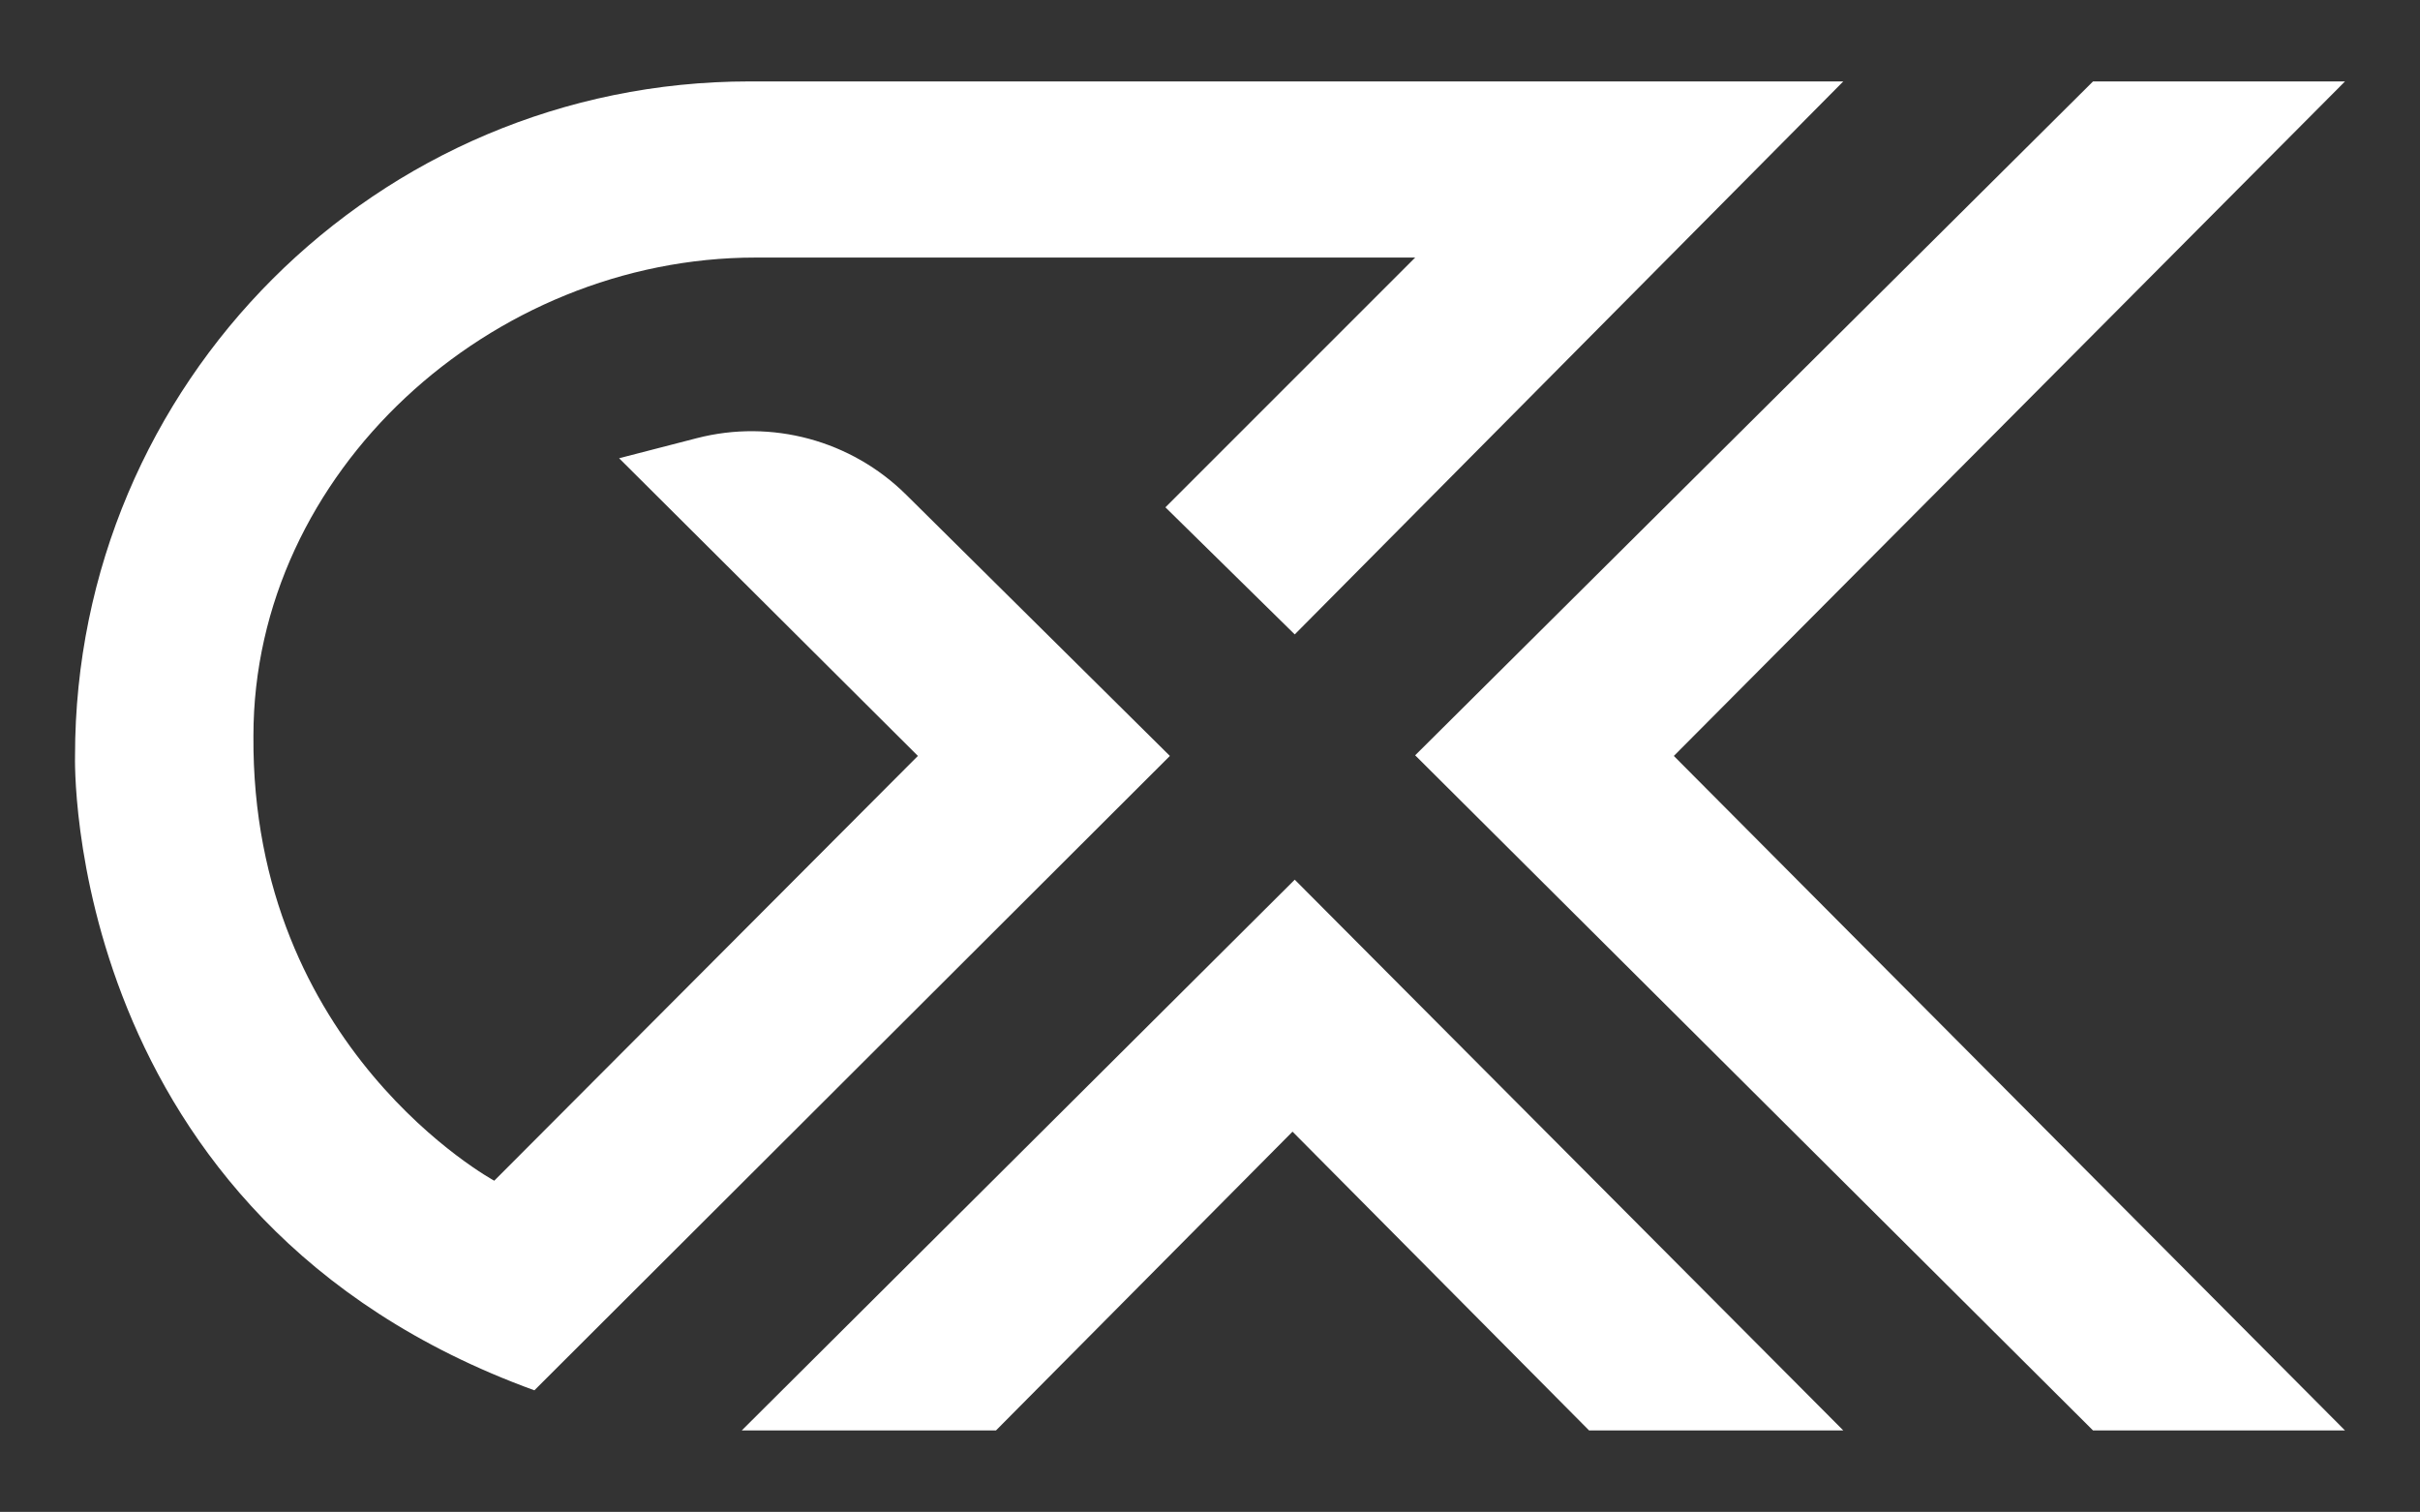
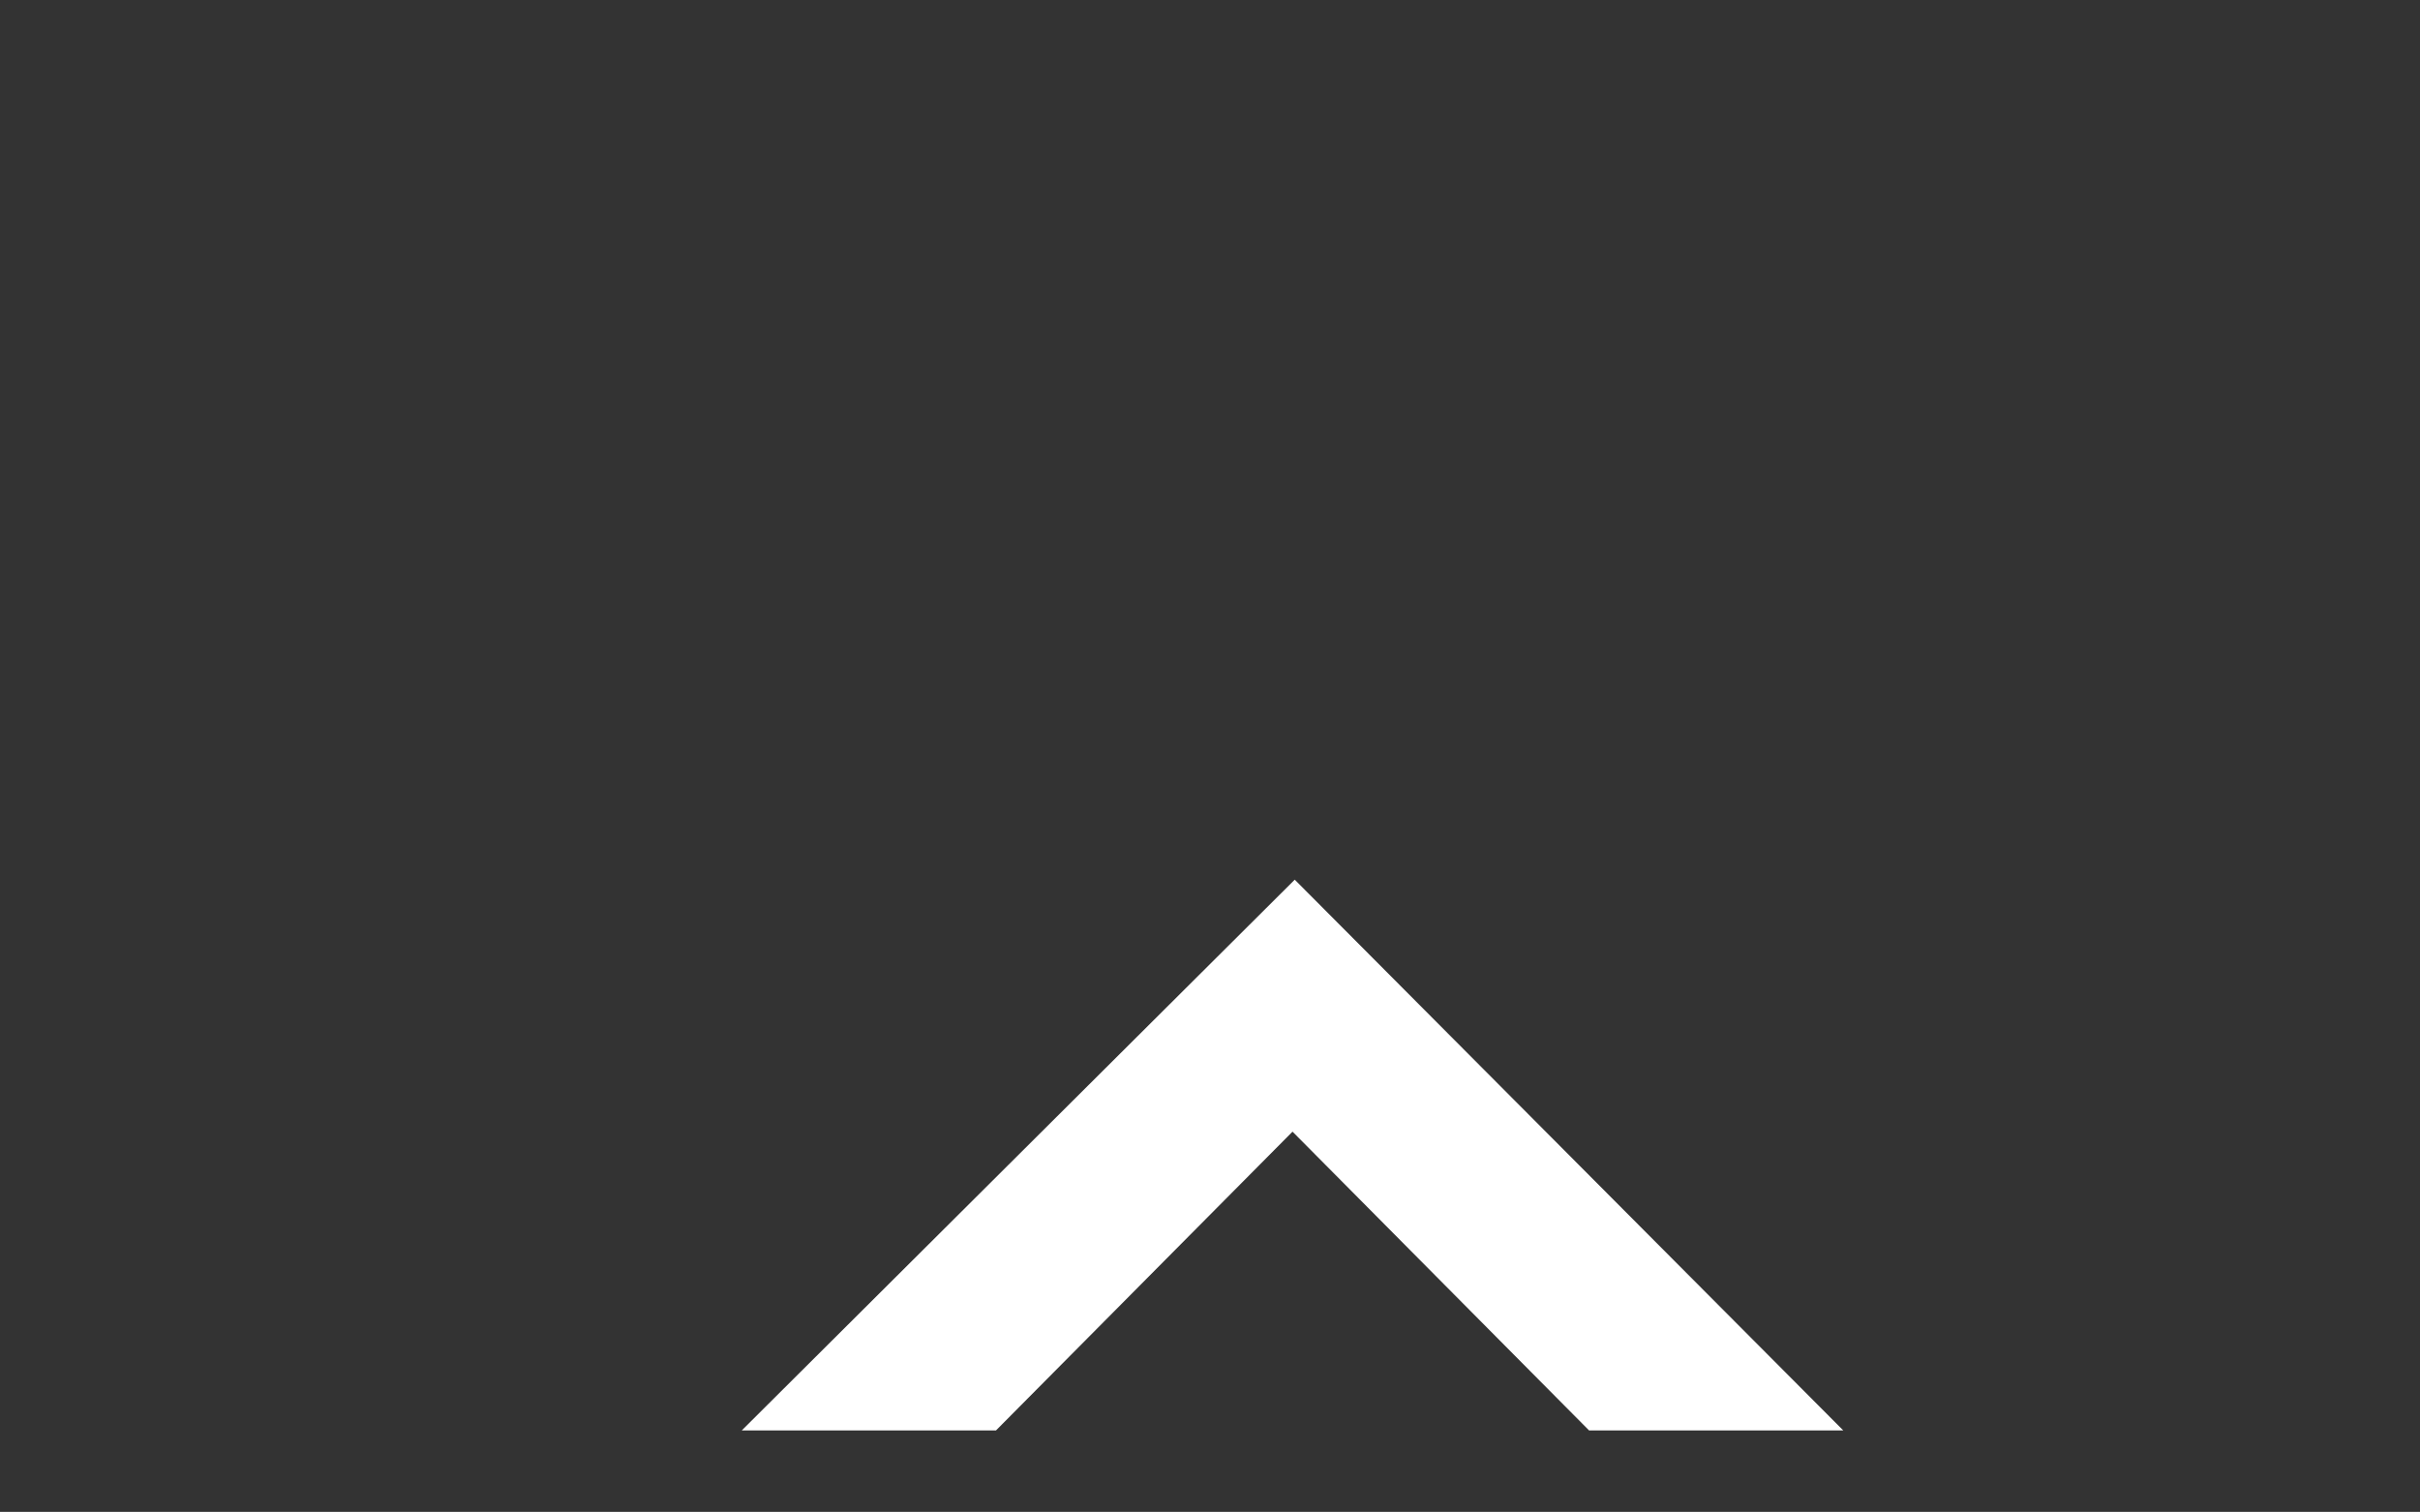
<svg xmlns="http://www.w3.org/2000/svg" version="1.1" id="Layer_1" x="0px" y="0px" viewBox="0 0 1510.47 943.66" style="enable-background:new 0 0 1510.47 943.66;" xml:space="preserve">
  <rect x="0" y="0" width="1510.47" height="943.66" fill="#333333" stroke="none" />
  <style type="text/css"> .st0{fill:#FFFFFF;} </style>
  <g>
-     <polygon class="st0" points="1306.39,50.82 883.29,471.44 1306.39,892.84 1463.66,892.84 1044.74,471.83 1463.66,50.82 " />
-     <path class="st0" d="M808.13,395.98l342.38-345.16H467.84c-232.52,0-421.01,188.49-421.01,421.01v0c0,0-8.35,288.79,286.71,395.96 l396.66-395.96L565.6,308.8c-34.3-33.97-83.94-47.38-130.68-35.31l-48.5,12.53l186.5,185.8L308.49,736.96 c0,0-151.7-82.11-150.31-277.66v0c0-164.88,148.52-298.54,313.4-298.54h411.72L727.41,316.65L808.13,395.98z" />
    <polygon class="st0" points="462.97,892.84 808.13,549.07 1150.51,892.84 991.85,892.84 806.74,706.34 621.64,892.84 " />
  </g>
</svg>